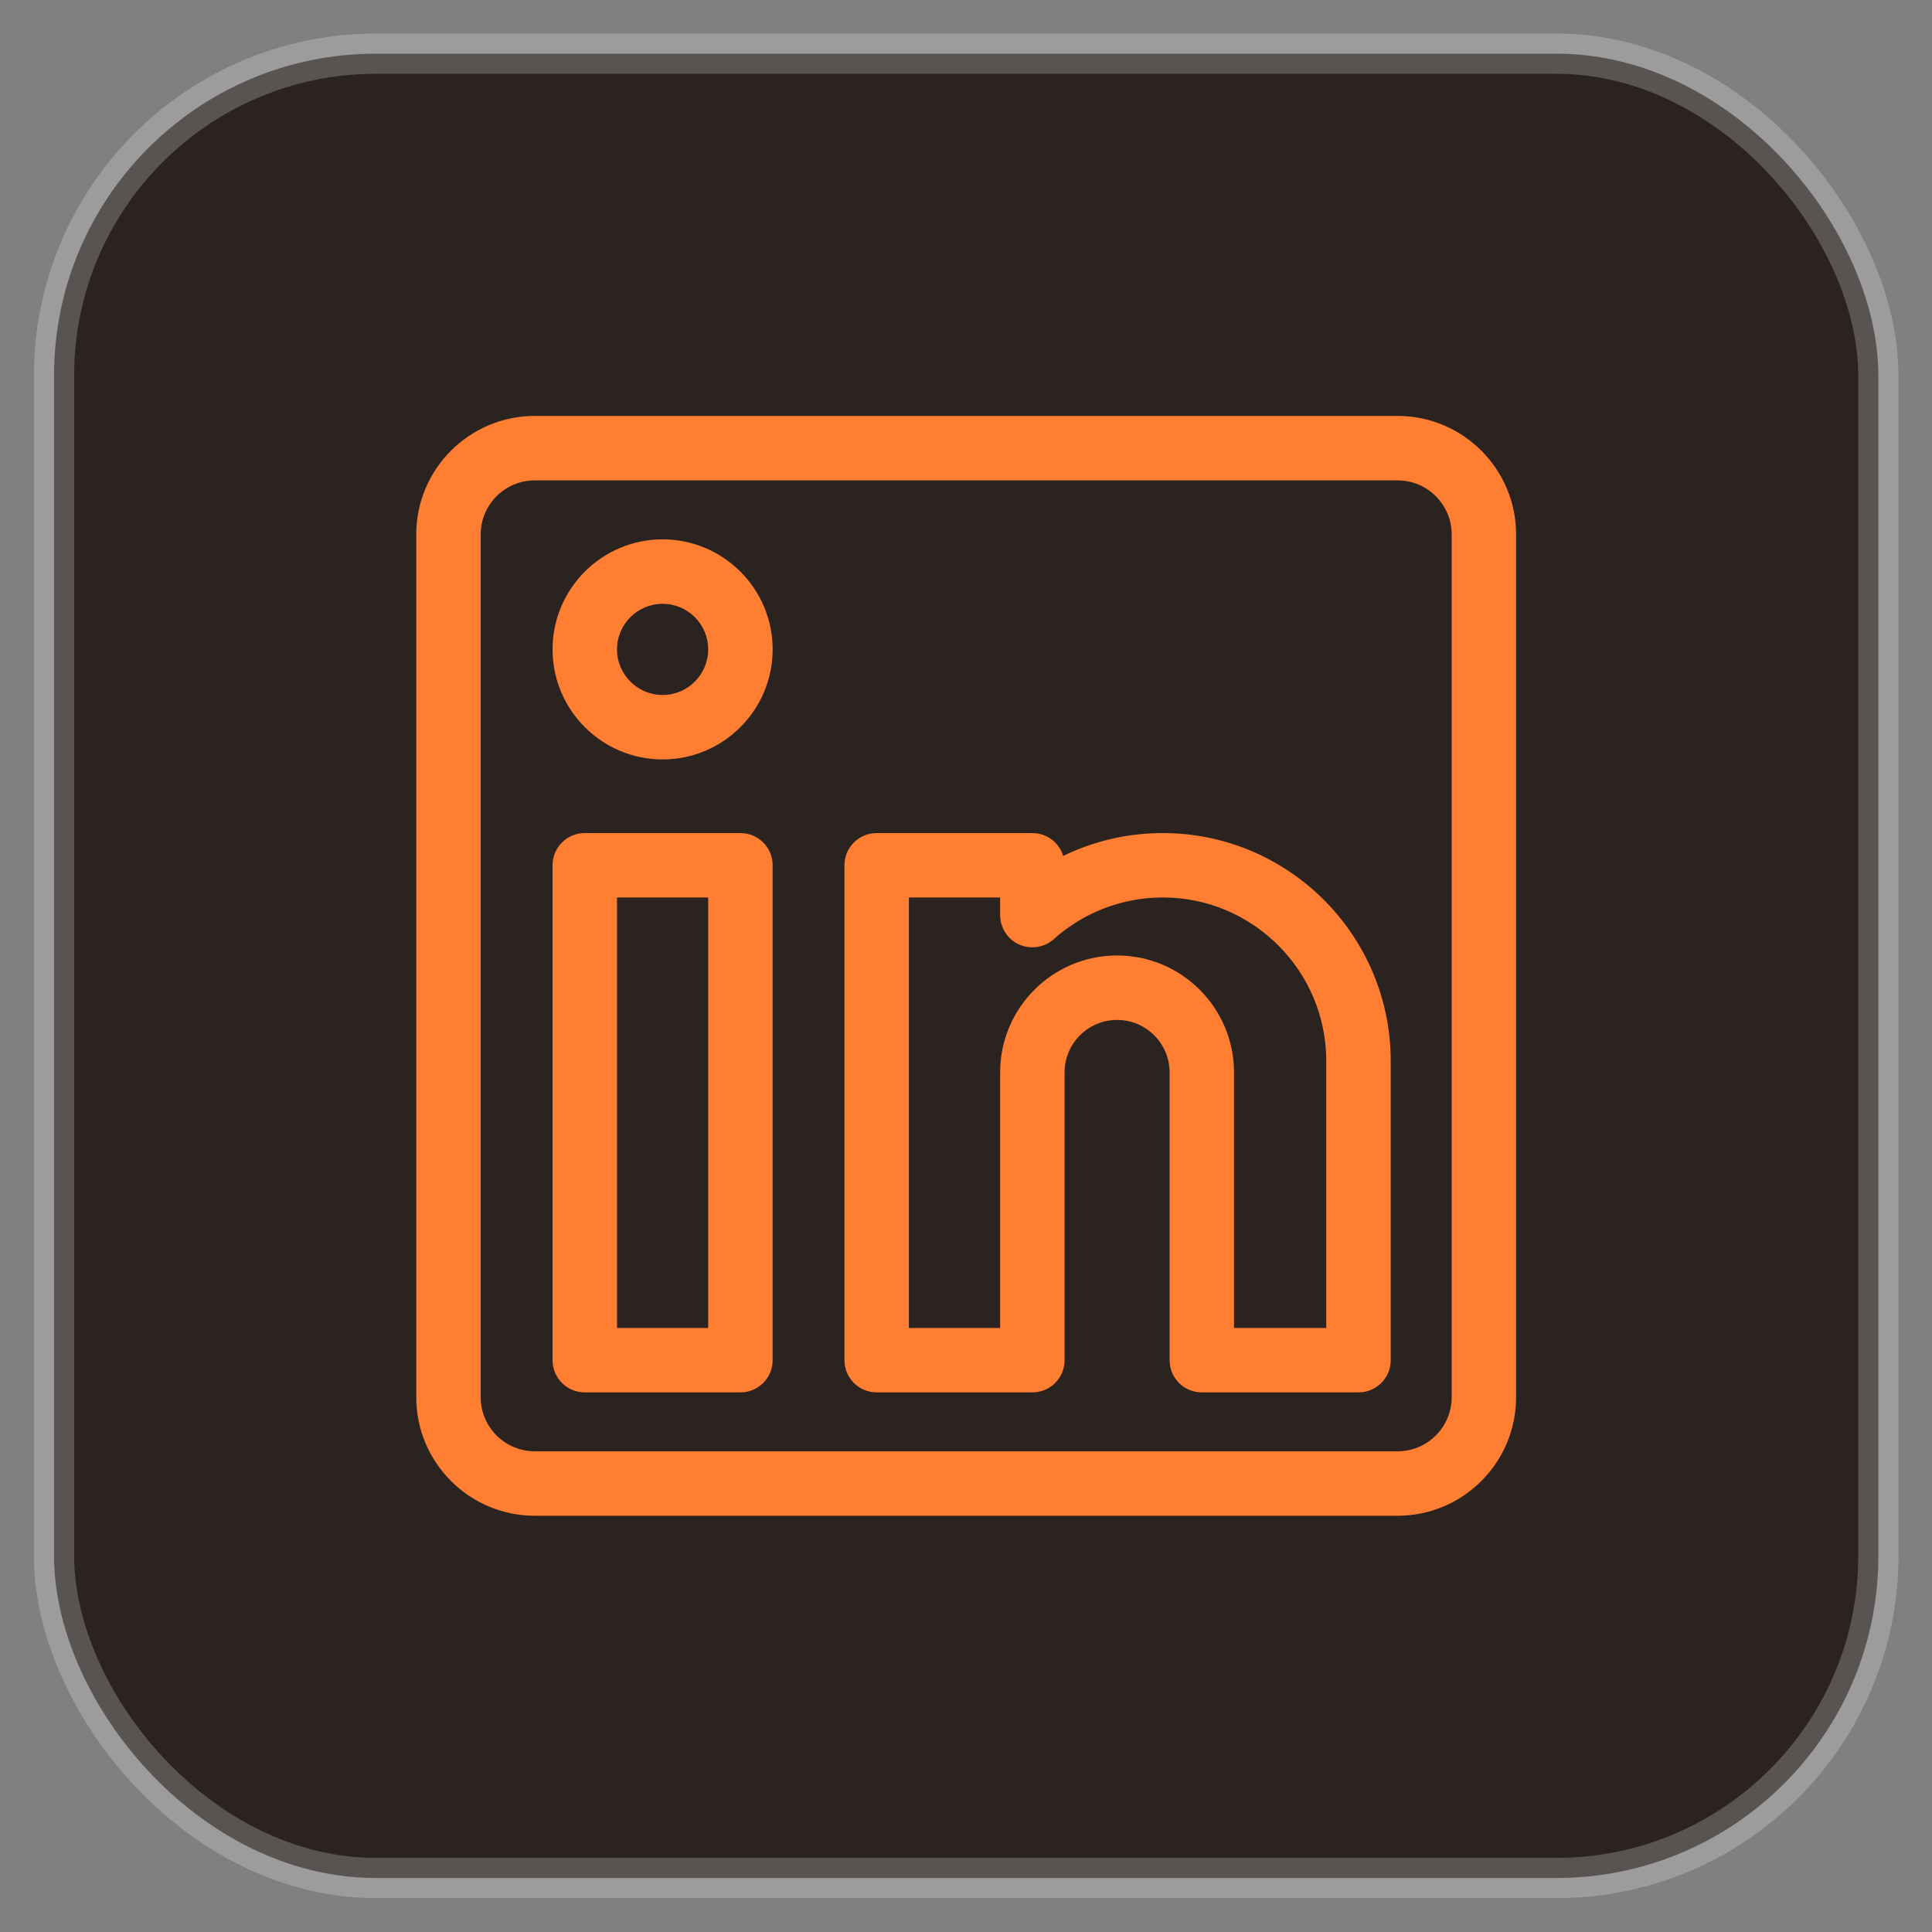
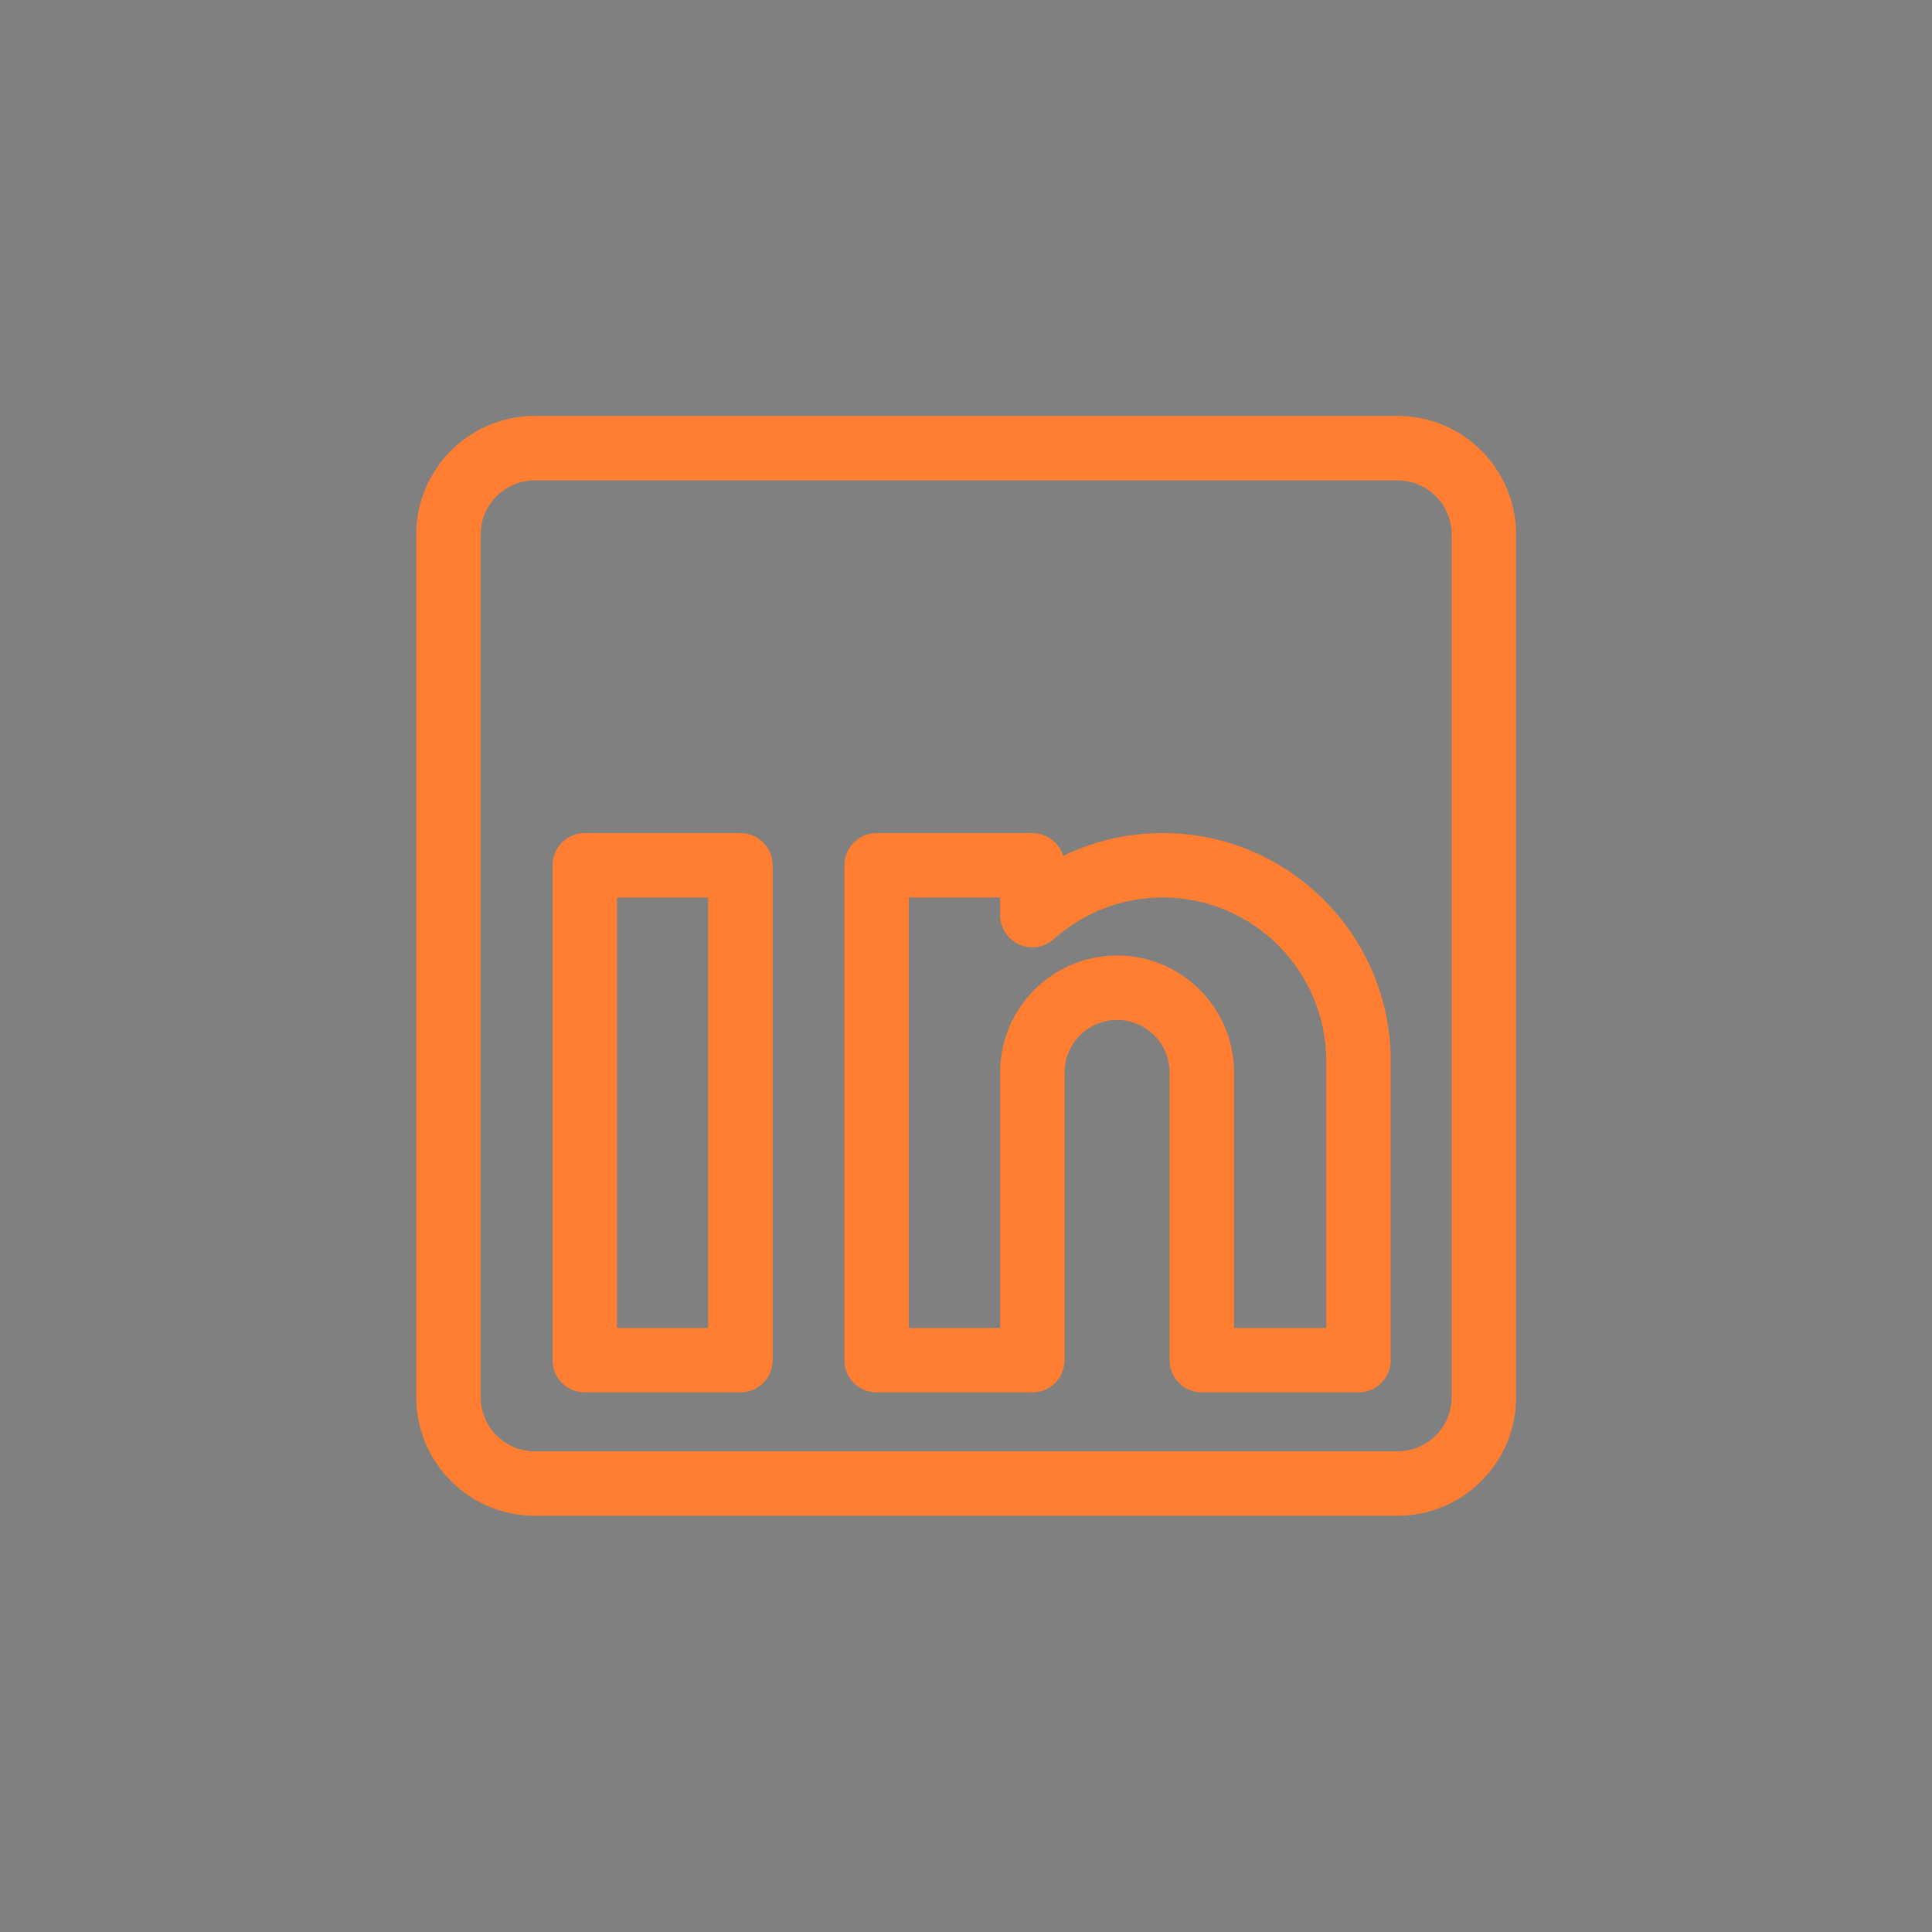
<svg xmlns="http://www.w3.org/2000/svg" width="36" height="36" viewBox="0 0 36 36" fill="none">
  <rect x="0" y="0" width="36" height="36" fill="#808080" stroke="none" />
-   <rect x="1.007" y="1" width="33.993" height="33.994" rx="6" fill="url(#paint0_linear_98_1696)" />
-   <rect x="1.007" y="1" width="33.993" height="33.994" rx="6" stroke="white" stroke-opacity="0.22" stroke-width="0.75" stroke-linejoin="round" />
  <path d="M26.042 7.75H9.965C8.747 7.75 7.756 8.741 7.756 9.958V26.036C7.756 27.253 8.747 28.244 9.965 28.244H26.042C27.26 28.244 28.25 27.253 28.25 26.036V9.958C28.25 8.741 27.26 7.75 26.042 7.75ZM27.05 26.036C27.05 26.591 26.598 27.043 26.042 27.043H9.965C9.409 27.043 8.957 26.591 8.957 26.036V9.958C8.957 9.403 9.409 8.951 9.965 8.951H26.042C26.598 8.951 27.05 9.403 27.05 9.958V26.036Z" fill="#FF7E31" />
  <path d="M13.797 15.523H10.896C10.565 15.523 10.296 15.791 10.296 16.123V25.345C10.296 25.677 10.565 25.945 10.896 25.945H13.797C14.128 25.945 14.397 25.677 14.397 25.345V16.123C14.397 15.791 14.128 15.523 13.797 15.523ZM13.196 24.745H11.497V16.723H13.196V24.745Z" fill="#FF7E31" />
  <path d="M21.667 15.523C21.018 15.523 20.384 15.67 19.811 15.949C19.736 15.702 19.507 15.523 19.236 15.523H16.336C16.004 15.523 15.735 15.791 15.735 16.123V25.345C15.735 25.677 16.004 25.945 16.336 25.945H19.236C19.568 25.945 19.837 25.677 19.837 25.345V19.983C19.837 19.443 20.275 19.005 20.815 19.005C21.355 19.005 21.794 19.443 21.794 19.983V25.345C21.794 25.677 22.062 25.945 22.394 25.945H25.313C25.645 25.945 25.914 25.677 25.914 25.345V19.77C25.914 17.428 24.009 15.523 21.667 15.523ZM24.713 24.745H22.994V19.983C22.994 18.781 22.017 17.804 20.815 17.804C19.613 17.804 18.636 18.781 18.636 19.983V24.745H16.936V16.723H18.636V17.052C18.636 17.288 18.775 17.503 18.991 17.6C19.207 17.696 19.46 17.657 19.636 17.499C20.195 16.999 20.916 16.723 21.667 16.723C23.346 16.723 24.713 18.09 24.713 19.77V24.745Z" fill="#FF7E31" />
-   <path d="M12.347 10.05C11.216 10.05 10.296 10.97 10.296 12.1C10.296 13.231 11.216 14.151 12.347 14.151C13.477 14.151 14.397 13.231 14.397 12.1C14.397 10.97 13.477 10.05 12.347 10.05ZM12.347 12.95C11.878 12.95 11.497 12.569 11.497 12.1C11.497 11.632 11.878 11.251 12.347 11.251C12.815 11.251 13.196 11.632 13.196 12.1C13.196 12.569 12.815 12.95 12.347 12.95Z" fill="#FF7E31" />
  <defs>
    <linearGradient id="paint0_linear_98_1696" x1="3.345" y1="34.981" x2="32.91" y2="1.216" gradientUnits="userSpaceOnUse">
      <stop stop-color="#2A2320" />
      <stop offset="0.002" stop-color="#2A2320" />
      <stop offset="1" stop-color="#2A2320" />
    </linearGradient>
  </defs>
</svg>